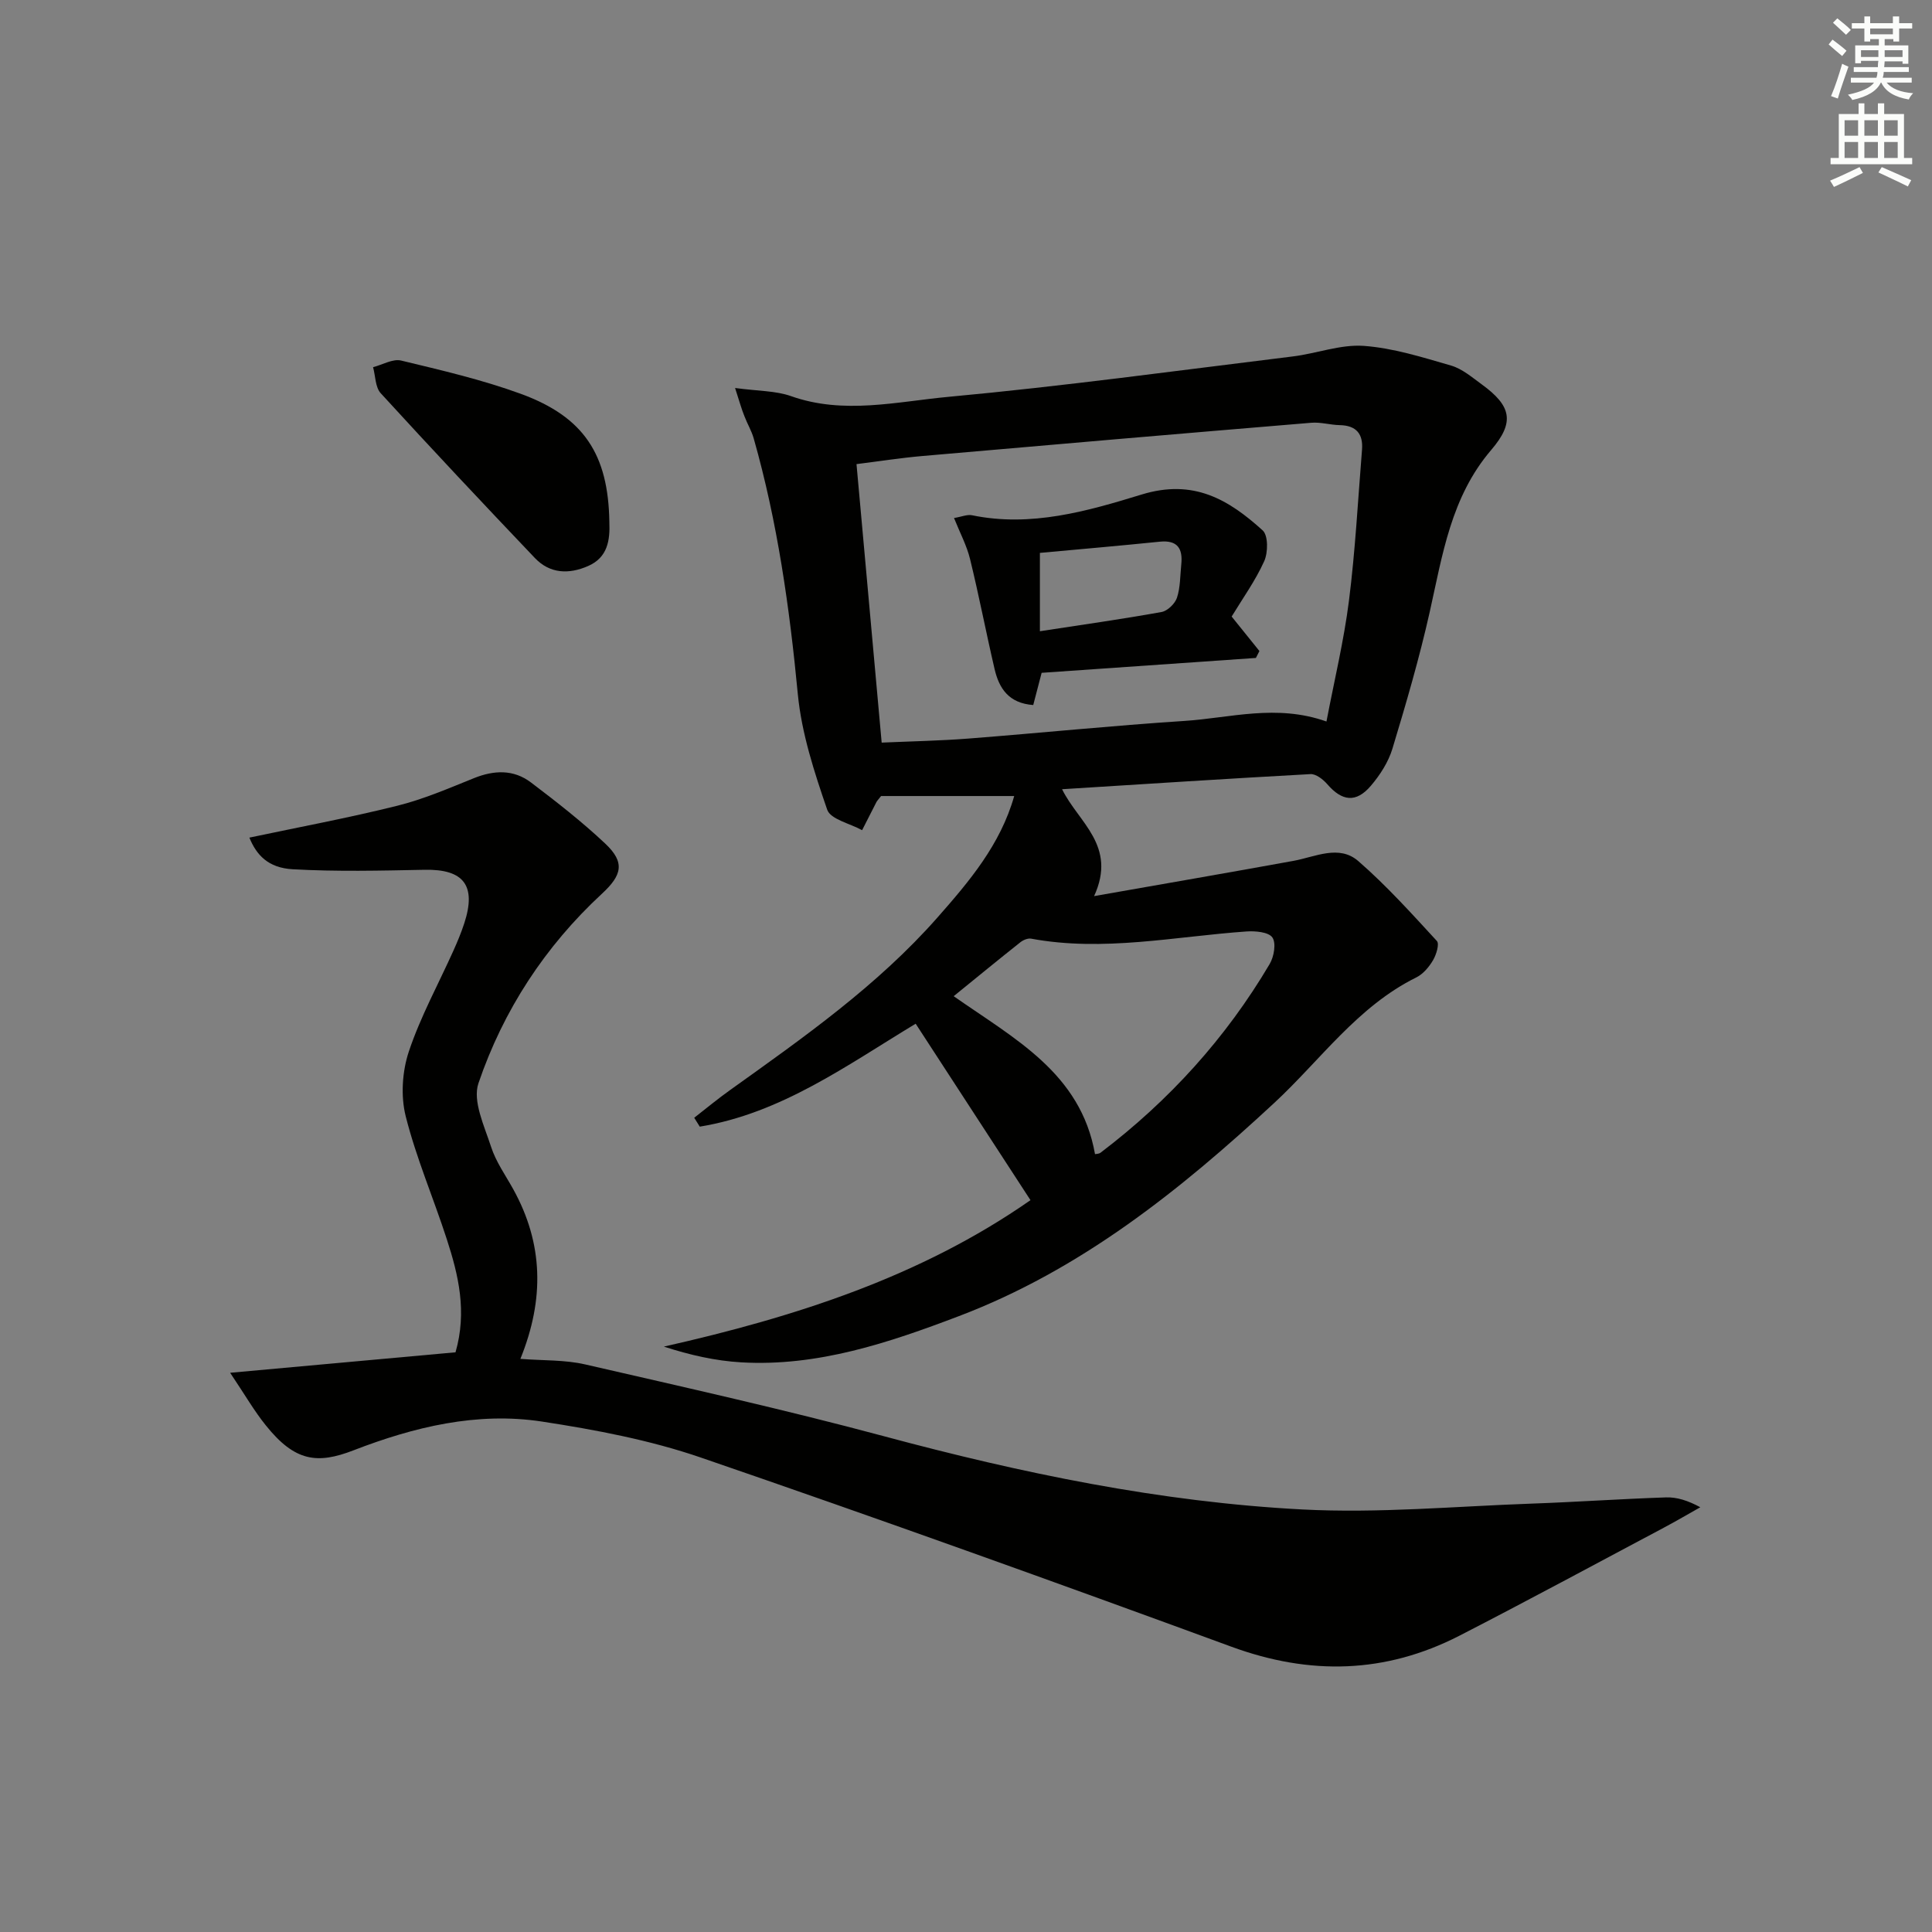
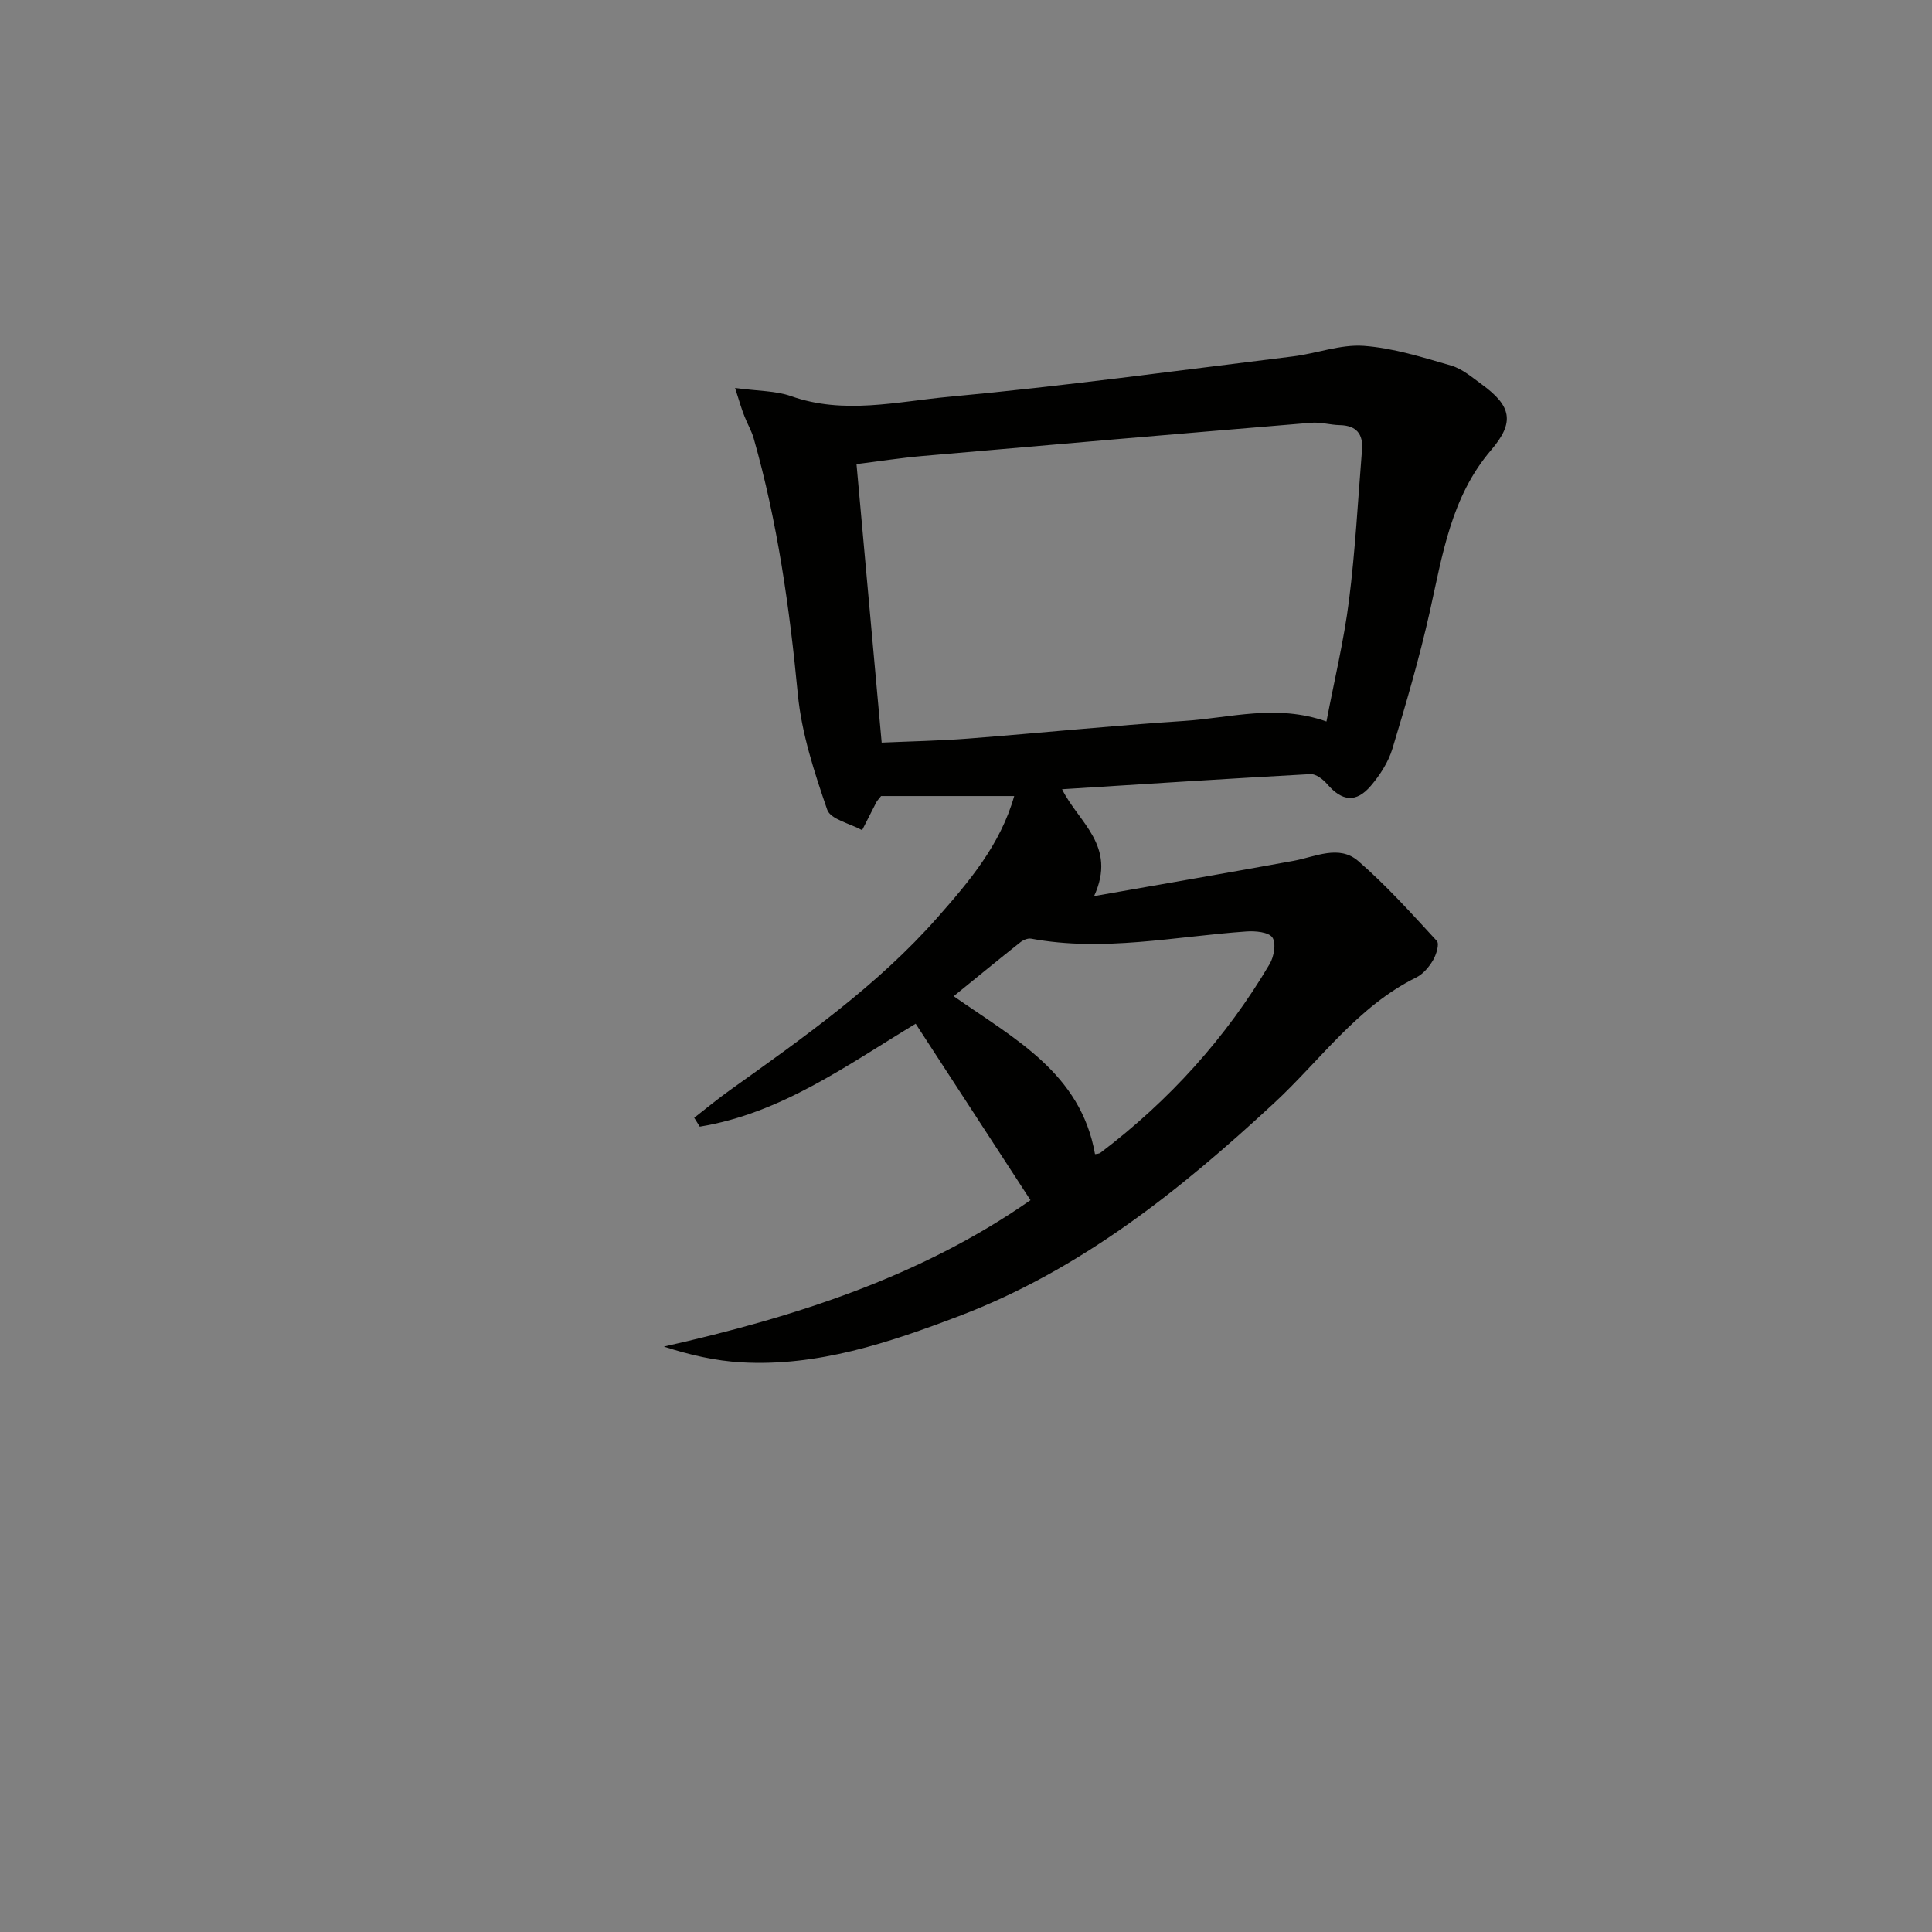
<svg xmlns="http://www.w3.org/2000/svg" enable-background="new 0 0 400 400" viewBox="0 0 400 400">
  <rect x="0" y="0" width="400" height="400" fill="#808080" stroke="none" />
  <g fill="#010100">
-     <path d="m152.19 80.33c4.8.65 8.4.56 11.57 1.68 10.91 3.87 21.86 1.15 32.62.15 23.81-2.2 47.52-5.45 71.26-8.36 4.93-.6 9.88-2.53 14.7-2.19 6.11.44 12.15 2.36 18.1 4.08 2.3.67 4.33 2.43 6.34 3.89 6.18 4.49 6.86 7.85 1.95 13.59-8.33 9.73-10.08 21.74-12.73 33.57-2.14 9.53-4.89 18.94-7.72 28.29-.84 2.76-2.56 5.43-4.45 7.65-3.07 3.6-5.97 3.23-9.05-.34-.85-.98-2.33-2.13-3.45-2.07-17.03.93-34.04 2.04-51.44 3.13 3.38 6.89 11.43 11.67 6.63 22.13 14.37-2.53 27.84-4.85 41.29-7.3 4.53-.83 9.43-3.41 13.41.05 5.83 5.06 11.03 10.85 16.27 16.54.56.61-.12 2.84-.8 3.99-.82 1.39-2.04 2.85-3.45 3.55-12.17 6.01-19.84 17.11-29.42 25.99-19.54 18.12-40.12 34.59-65.34 44.16-14.48 5.5-29.19 10.46-45.01 9.55-5.34-.31-10.63-1.51-16.02-3.26 27.16-6.13 53.16-14.45 75.9-30.32-7.9-12.15-15.76-24.22-23.77-36.53-14.14 8.53-27.81 18.55-44.7 21.31-.38-.61-.77-1.22-1.15-1.84 2.48-1.93 4.9-3.94 7.46-5.76 15.18-10.86 30.48-21.6 42.91-35.71 6.55-7.44 13.03-15.06 15.88-25.14-9.57 0-18.76 0-27.56 0-.58.75-.83.98-.97 1.26-1 1.93-1.98 3.87-2.96 5.81-2.5-1.39-6.54-2.24-7.23-4.25-2.67-7.77-5.3-15.8-6.08-23.92-1.71-17.92-4.21-35.64-9.14-52.97-.45-1.57-1.33-3.02-1.91-4.56-.59-1.44-1.01-2.97-1.94-5.85zm122.44 69.05c1.62-8.51 3.61-16.71 4.66-25.03 1.31-10.36 1.86-20.82 2.7-31.24.26-3.25-1.17-5.02-4.59-5.09-1.99-.04-3.99-.66-5.94-.49-26.83 2.23-53.65 4.53-80.47 6.88-4.56.4-9.09 1.11-13.66 1.68 1.77 19.64 3.49 38.59 5.21 57.66 6.08-.27 12.05-.38 17.99-.84 14.91-1.16 29.79-2.68 44.71-3.65 9.5-.62 19.02-3.55 29.39.12zm-77.18 56.87c12.58 8.83 26.29 15.89 29.26 32.7.22-.05.79-.03 1.14-.29 14.19-10.77 25.96-23.73 35.02-39.07.9-1.52 1.38-4.33.56-5.5-.79-1.13-3.54-1.37-5.37-1.24-14.84 1.04-29.59 4.26-44.57 1.49-.69-.13-1.65.28-2.24.75-4.53 3.59-9 7.26-13.8 11.16z" />
-     <path d="m47.65 284.22c16.67-1.51 31.71-2.88 46.66-4.24 2.42-8.43.61-15.98-1.8-23.4-2.76-8.52-6.33-16.81-8.51-25.46-1.06-4.2-.73-9.3.65-13.43 2.41-7.21 6.13-13.97 9.26-20.94.81-1.81 1.58-3.66 2.2-5.55 2.58-7.86-.09-11.28-8.2-11.12-9.11.18-18.24.4-27.32-.11-5.08-.29-7.5-2.96-8.96-6.55 10.09-2.14 20.39-4.05 30.55-6.58 5.45-1.35 10.69-3.61 15.92-5.72 4.18-1.69 8.23-1.85 11.83.88 5.29 4.01 10.56 8.12 15.38 12.66 4.16 3.91 3.45 6.55-.68 10.37-11.79 10.91-20.43 24.14-25.57 39.24-1.26 3.69 1.22 8.87 2.61 13.16 1 3.11 3 5.9 4.6 8.8 6.2 11.21 6.5 22.71 1.47 35.11 4.65.37 9.17.17 13.42 1.15 20.67 4.75 41.39 9.37 61.87 14.87 28.46 7.65 57.23 13.63 86.65 15.16 15.73.82 31.58-.65 47.37-1.21 9.3-.33 18.59-.98 27.89-1.29 2.23-.07 4.48.63 7.09 2.04-2.52 1.41-5 2.88-7.55 4.23-14.09 7.48-28.12 15.07-42.31 22.36-15.33 7.87-30.96 8.25-47.23 2.28-36.48-13.38-73.06-26.53-109.81-39.15-10.59-3.64-21.82-5.76-32.92-7.46-13.44-2.06-26.52 1.12-39.01 5.95-7.51 2.91-12.15 2.35-18.17-5.17-2.36-2.92-4.27-6.24-7.38-10.88z" />
-     <path d="m126.16 108.04c.16 3.83-.35 7.38-4.4 9.15-4 1.75-7.92 1.6-11.03-1.67-10.73-11.27-21.4-22.62-31.91-34.11-1.13-1.24-1.08-3.57-1.58-5.39 1.95-.5 4.09-1.79 5.82-1.37 8.34 2.01 16.76 3.96 24.8 6.9 13.07 4.79 18.08 12.57 18.3 26.49z" />
-     <path d="m215.66 139.3c-.61 2.35-1.18 4.52-1.74 6.67-5.11-.37-7.08-3.5-8-7.44-1.77-7.58-3.23-15.23-5.08-22.78-.68-2.8-2.09-5.42-3.32-8.5 1.58-.26 2.73-.78 3.74-.57 12.18 2.52 23.87-.85 35.09-4.29 10.78-3.31 18.03 1.05 25.08 7.43 1.15 1.05 1.12 4.58.31 6.37-1.82 4.04-4.46 7.7-6.74 11.46 2.07 2.57 3.91 4.85 5.75 7.14-.24.48-.49.96-.73 1.43-14.8 1.02-29.6 2.05-44.36 3.08zm-.36-8.61c8.85-1.36 17.05-2.51 25.18-3.98 1.24-.22 2.79-1.72 3.2-2.96.71-2.16.65-4.58.89-6.89.34-3.28-.77-5.08-4.45-4.71-8.22.84-16.45 1.55-24.82 2.32z" />
+     <path d="m152.19 80.33c4.8.65 8.4.56 11.57 1.68 10.91 3.87 21.86 1.15 32.62.15 23.81-2.2 47.52-5.45 71.26-8.36 4.93-.6 9.88-2.53 14.7-2.19 6.11.44 12.15 2.36 18.1 4.08 2.3.67 4.33 2.43 6.34 3.89 6.18 4.49 6.86 7.85 1.95 13.59-8.33 9.73-10.08 21.74-12.73 33.57-2.14 9.53-4.89 18.94-7.72 28.29-.84 2.76-2.56 5.43-4.45 7.65-3.07 3.6-5.97 3.23-9.05-.34-.85-.98-2.33-2.13-3.45-2.07-17.03.93-34.04 2.04-51.44 3.13 3.38 6.89 11.43 11.67 6.63 22.13 14.37-2.53 27.84-4.85 41.29-7.3 4.53-.83 9.43-3.41 13.41.05 5.83 5.06 11.03 10.85 16.27 16.54.56.61-.12 2.84-.8 3.99-.82 1.39-2.04 2.85-3.45 3.55-12.17 6.01-19.84 17.11-29.42 25.99-19.54 18.12-40.12 34.59-65.34 44.16-14.48 5.5-29.19 10.46-45.01 9.55-5.34-.31-10.63-1.51-16.02-3.26 27.16-6.13 53.16-14.45 75.9-30.32-7.9-12.15-15.76-24.22-23.77-36.53-14.14 8.53-27.81 18.55-44.7 21.31-.38-.61-.77-1.22-1.15-1.84 2.48-1.93 4.9-3.94 7.46-5.76 15.18-10.86 30.48-21.6 42.91-35.71 6.55-7.44 13.03-15.06 15.88-25.14-9.57 0-18.76 0-27.56 0-.58.75-.83.98-.97 1.26-1 1.93-1.98 3.87-2.96 5.81-2.5-1.39-6.54-2.24-7.23-4.25-2.67-7.77-5.3-15.8-6.08-23.92-1.71-17.92-4.21-35.64-9.14-52.97-.45-1.57-1.33-3.02-1.91-4.56-.59-1.44-1.01-2.97-1.94-5.85m122.44 69.05c1.62-8.51 3.61-16.71 4.66-25.03 1.31-10.36 1.86-20.82 2.7-31.24.26-3.25-1.17-5.02-4.59-5.09-1.99-.04-3.99-.66-5.94-.49-26.83 2.23-53.65 4.53-80.47 6.88-4.56.4-9.09 1.11-13.66 1.68 1.77 19.64 3.49 38.59 5.21 57.66 6.08-.27 12.05-.38 17.99-.84 14.91-1.16 29.79-2.68 44.71-3.65 9.5-.62 19.02-3.55 29.39.12zm-77.18 56.87c12.58 8.83 26.29 15.89 29.26 32.7.22-.05.79-.03 1.14-.29 14.19-10.77 25.96-23.73 35.02-39.07.9-1.52 1.38-4.33.56-5.5-.79-1.13-3.54-1.37-5.37-1.24-14.84 1.04-29.59 4.26-44.57 1.49-.69-.13-1.65.28-2.24.75-4.53 3.59-9 7.26-13.8 11.16z" />
  </g>
-   <path d="m378.6 9.2.8-1c.9.7 1.9 1.4 2.9 2.3l-.9 1.1c-1.1-.9-2-1.7-2.8-2.4zm.5 10.7c.9-2.1 1.6-4.3 2.3-6.7.4.2.8.4 1.3.6-.7 2.1-1.5 4.2-2.2 6.6zm.4-15.2.9-.9c1 .8 2 1.6 2.8 2.4l-1 1c-1-.9-1.9-1.8-2.7-2.5zm12.5-1.3h1.2v1.4h2.7v1.1h-2.7v2.7h-1.2v-.5h-1.8v1.3h4.9v3.8h-1.2v-.5h-3.7c0 .4-.1.9-.1 1.2h5.1v1h-5.2c0 .5-.1.9-.2 1.2h6v1h-5.2c1.1 1.3 2.9 2 5.5 2.2-.4.4-.7.8-.9 1.3-2.9-.5-4.8-1.6-5.7-3.5h-.1c-.8 1.7-2.7 2.9-5.9 3.6-.2-.4-.6-.8-.9-1.1 2.8-.6 4.6-1.4 5.4-2.5h-4.8v-1h5.3c.1-.3.2-.7.2-1.2h-4.9v-1h5c0-.4 0-.8.1-1.3h-3.6v.5h-1.2v-3.7h4.9v-1.3h-1.8v.5h-1.2v-2.7h-2.6v-1.1h2.6v-1.4h1.2v1.4h4.7v-1.4zm-6.7 8.4h3.6c0-.4 0-.9 0-1.4h-3.6zm1.9-4.7h4.7v-1.2h-4.7zm6.7 3.3h-3.7v1.4h3.7z" fill="#fbfcfa" />
-   <path d="m384.7 21.4h1.3v2.2h2.8v-2.2h1.3v2.2h4.1v9.1h1.7v1.3h-16.9v-1.3h1.7v-9.1h4.1v-2.2zm.3 13.2.7 1.2c-1.8.9-3.8 1.9-6 2.9-.2-.4-.5-.8-.8-1.3 2.4-1 4.4-2 6.1-2.8zm-3.1-6.5h2.8v-3.2h-2.8zm0 4.6h2.8v-3.3h-2.8zm4.1-4.6h2.8v-3.2h-2.8zm0 4.6h2.8v-3.3h-2.8v3.2zm3.6 1.9c2.1.9 4.1 1.8 6.1 2.7l-.7 1.3c-2.2-1.1-4.2-2-6.1-2.9zm3.3-9.7h-2.8v3.2h2.8zm-2.8 7.8h2.8v-3.3h-2.8z" fill="#fbfcfa" />
</svg>